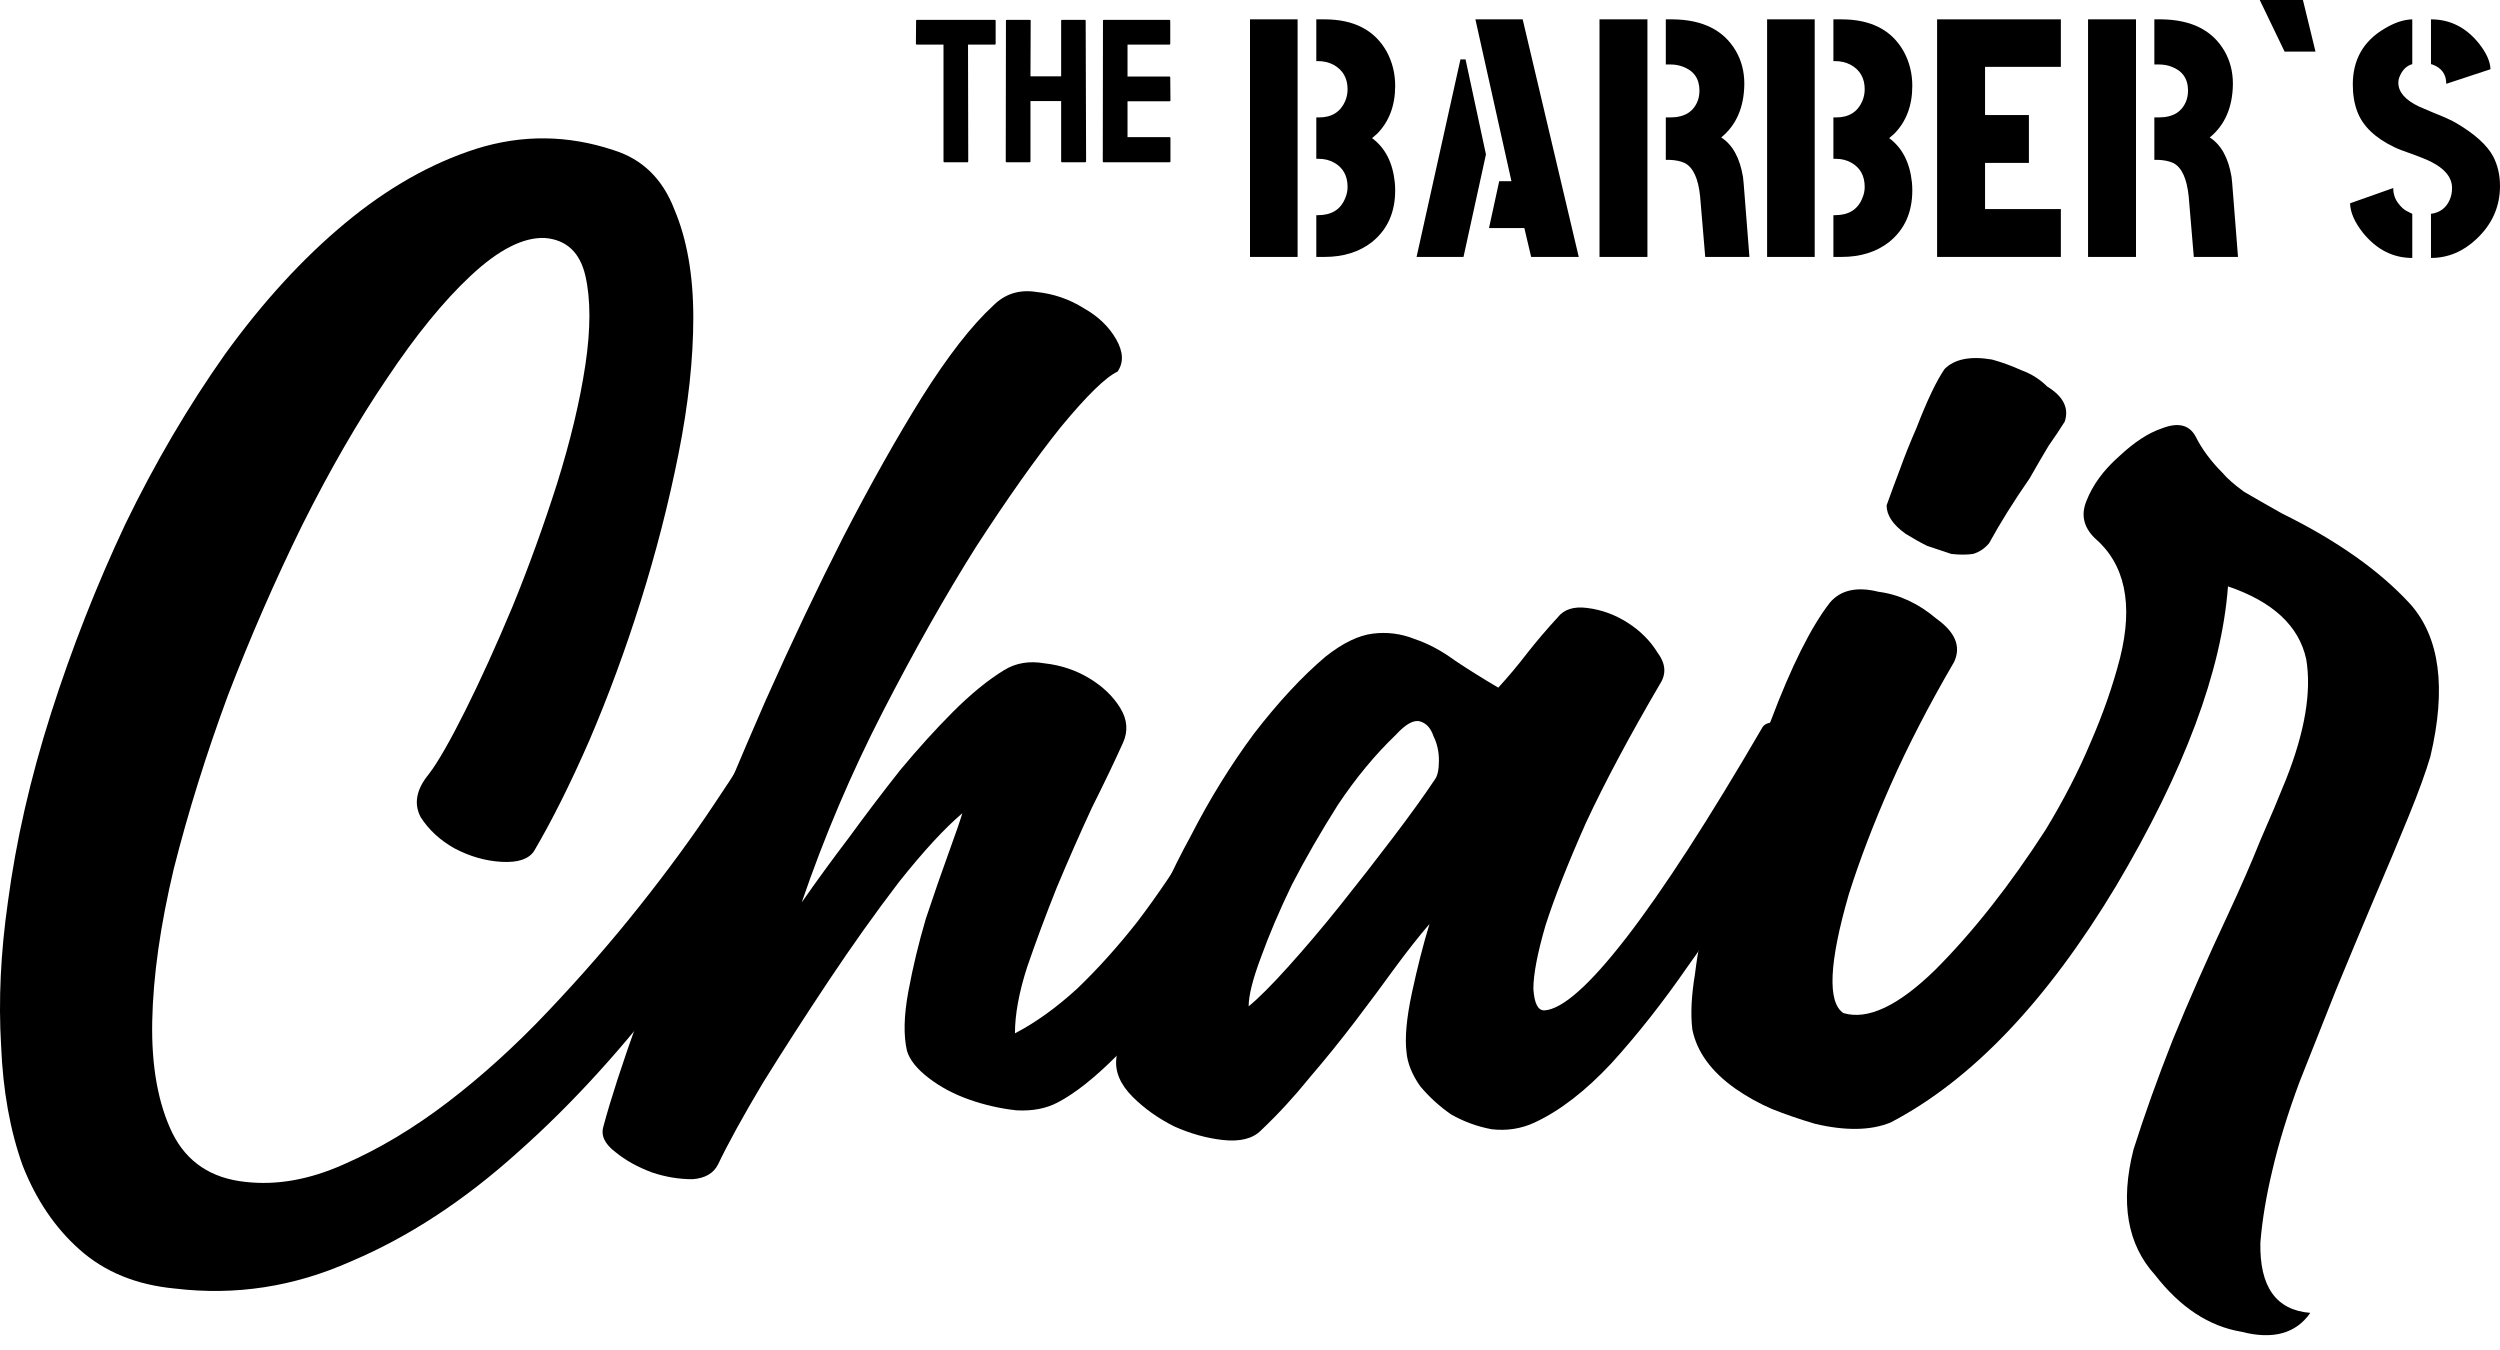
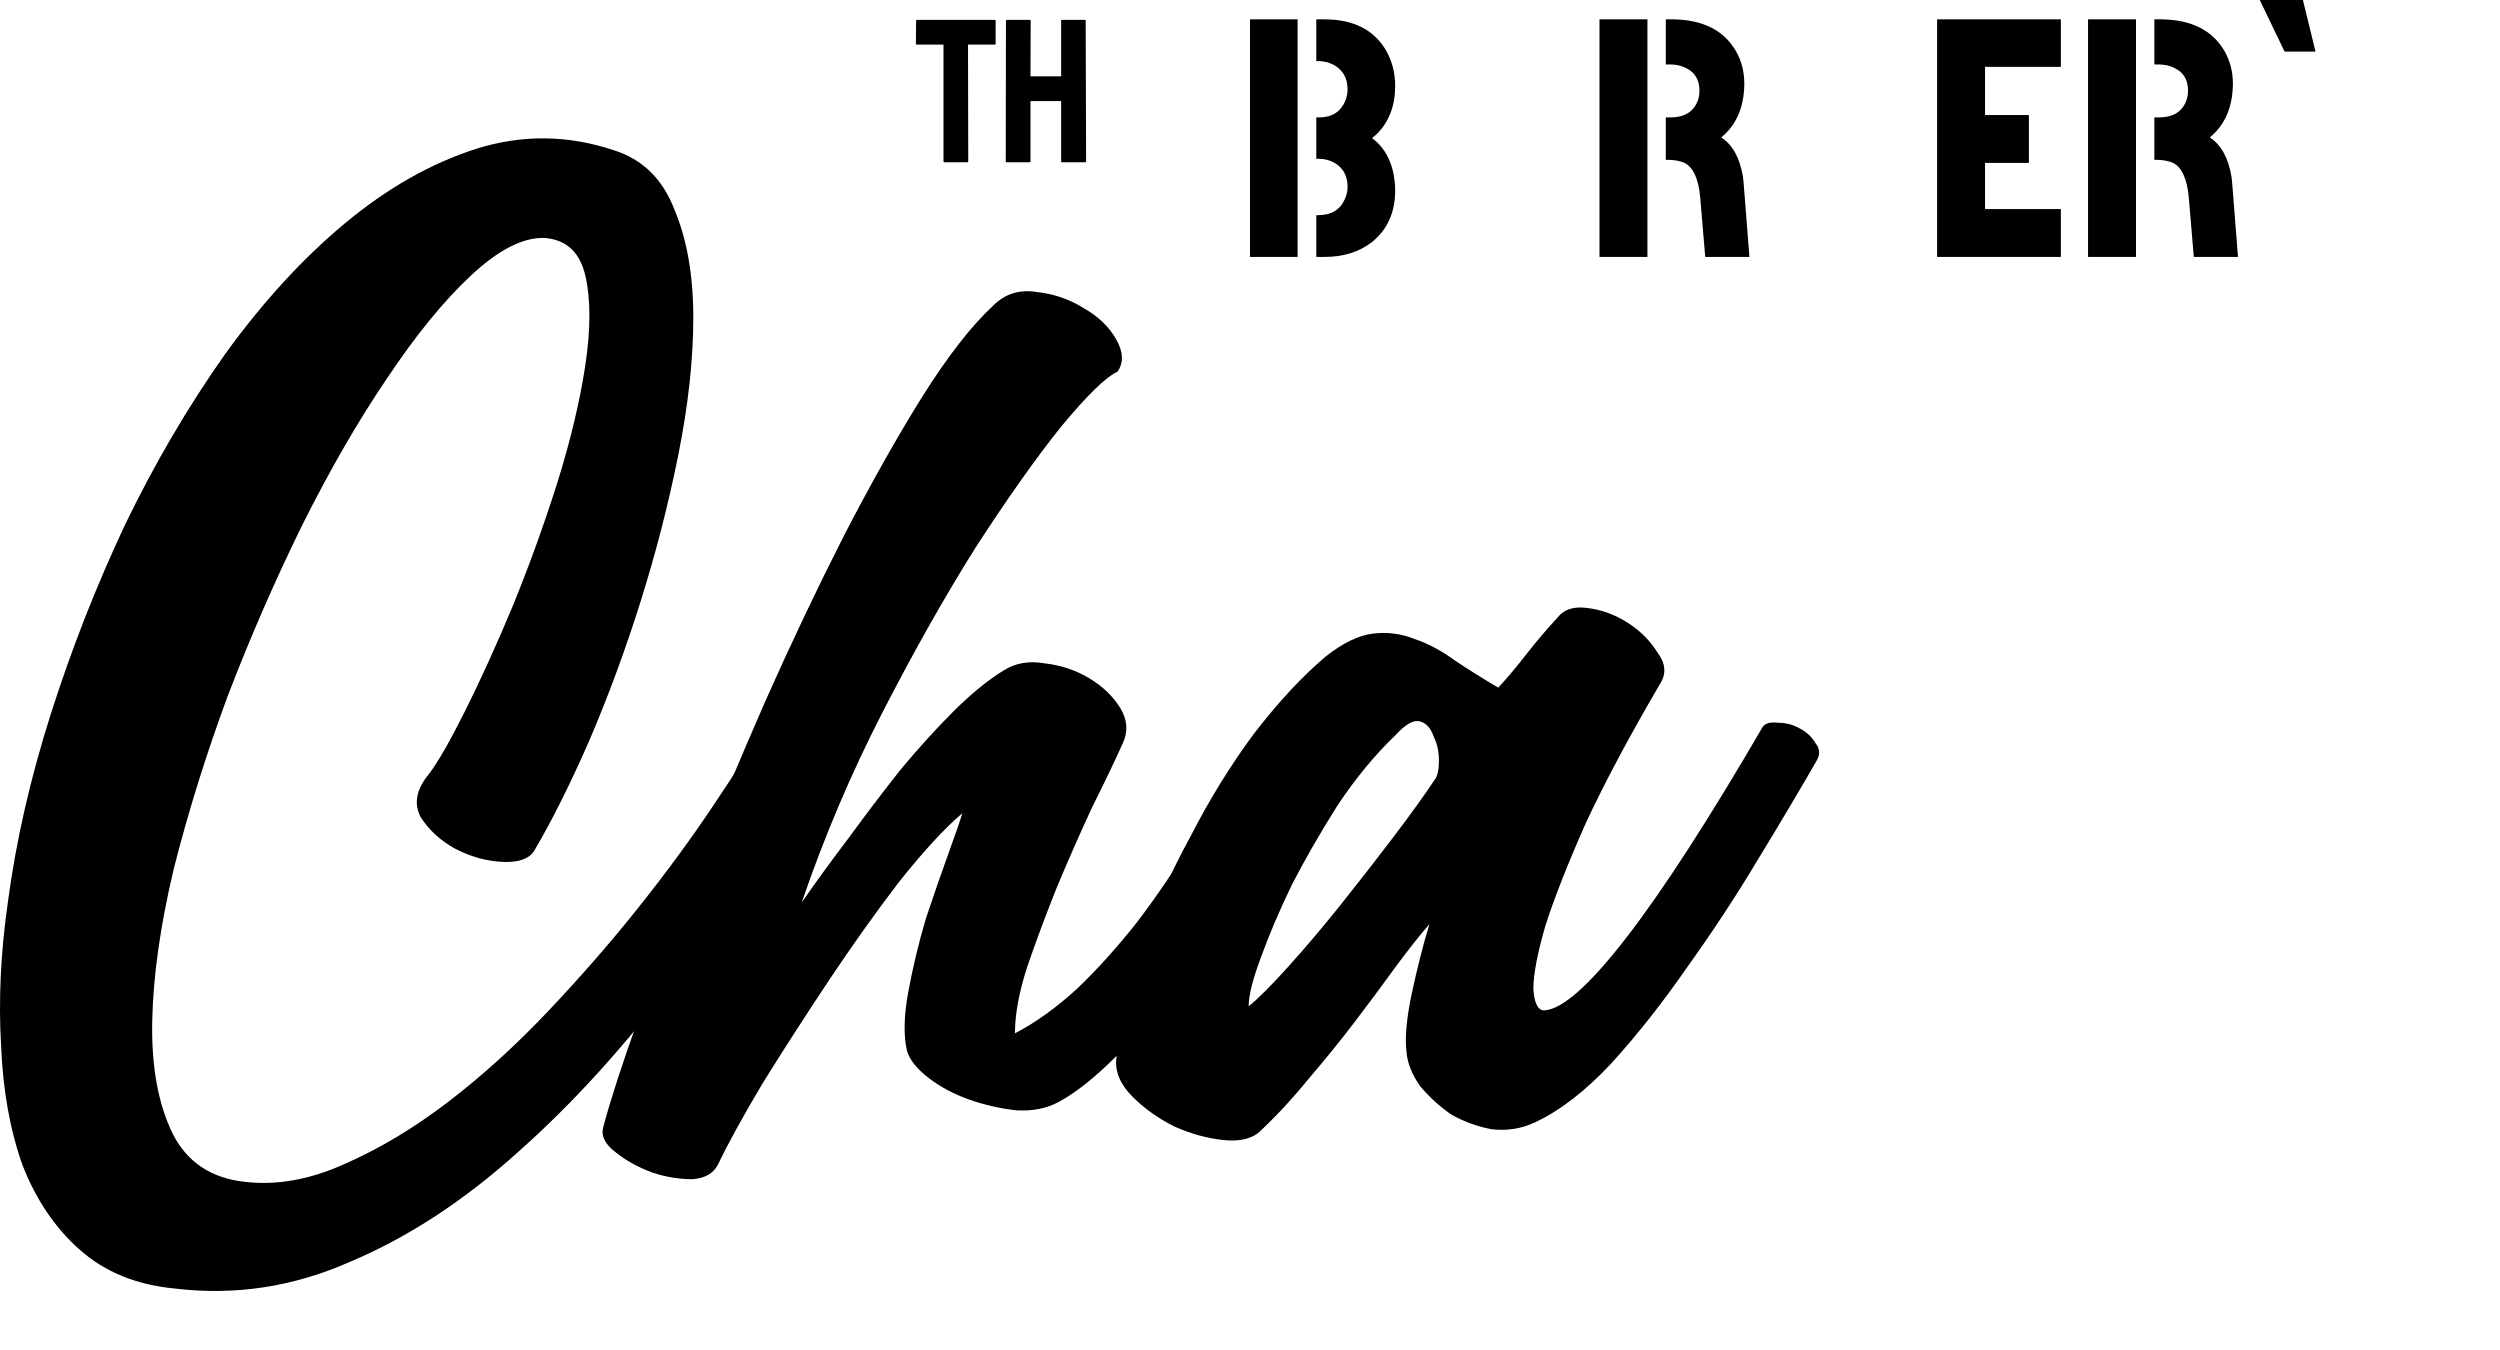
<svg xmlns="http://www.w3.org/2000/svg" fill="none" height="100%" overflow="visible" preserveAspectRatio="none" style="display: block;" viewBox="0 0 100 54" width="100%">
  <g id="barbersChair">
    <path d="M9.813 47.276C11.073 47.42 12.386 47.186 13.753 46.573C15.157 45.961 16.542 45.133 17.909 44.089C19.276 43.044 20.608 41.838 21.903 40.47C23.235 39.065 24.458 37.661 25.573 36.256C26.689 34.852 27.678 33.502 28.542 32.205C29.442 30.873 30.161 29.721 30.701 28.748C30.989 28.208 31.331 27.884 31.726 27.776C32.122 27.668 32.464 27.704 32.752 27.884C33.04 28.028 33.22 28.298 33.291 28.694C33.4 29.09 33.309 29.541 33.022 30.045C31.115 33.286 29.136 36.292 27.085 39.065C25.034 41.802 22.911 44.143 20.716 46.087C18.557 48.032 16.326 49.49 14.023 50.463C11.756 51.471 9.417 51.831 7.007 51.543C5.459 51.399 4.182 50.877 3.175 49.976C2.203 49.112 1.447 47.996 0.908 46.627C0.404 45.223 0.116 43.621 0.044 41.82C-0.064 40.02 0.026 38.111 0.314 36.094C0.638 33.646 1.214 31.125 2.041 28.532C2.869 25.939 3.858 23.419 5.01 20.97C6.197 18.521 7.528 16.253 9.004 14.164C10.515 12.075 12.116 10.329 13.807 8.924C15.498 7.52 17.244 6.53 19.043 5.954C20.878 5.377 22.713 5.395 24.548 6.008C25.699 6.368 26.509 7.16 26.977 8.384C27.48 9.573 27.732 11.013 27.732 12.706C27.732 14.362 27.534 16.181 27.139 18.161C26.743 20.142 26.239 22.104 25.627 24.049C25.016 25.993 24.332 27.848 23.576 29.613C22.821 31.341 22.083 32.817 21.363 34.042C21.148 34.366 20.716 34.51 20.068 34.474C19.421 34.438 18.791 34.258 18.179 33.934C17.603 33.61 17.154 33.196 16.83 32.691C16.542 32.151 16.65 31.575 17.154 30.963C17.513 30.495 17.999 29.648 18.611 28.424C19.223 27.2 19.852 25.813 20.5 24.265C21.148 22.68 21.741 21.042 22.281 19.349C22.821 17.621 23.199 16.037 23.415 14.596C23.63 13.156 23.63 11.967 23.415 11.031C23.199 10.095 22.659 9.591 21.795 9.519C20.932 9.483 19.942 9.987 18.827 11.031C17.747 12.039 16.632 13.408 15.48 15.136C14.329 16.829 13.196 18.791 12.08 21.024C11.001 23.221 10.011 25.489 9.112 27.83C8.248 30.171 7.528 32.475 6.953 34.744C6.413 37.013 6.125 39.047 6.089 40.848C6.053 42.648 6.323 44.143 6.899 45.331C7.474 46.483 8.446 47.132 9.813 47.276Z" fill="black" />
    <path d="M49.827 29.937C49.935 29.684 50.133 29.558 50.421 29.558C50.709 29.558 50.978 29.648 51.23 29.829C51.482 29.973 51.698 30.189 51.878 30.477C52.058 30.729 52.094 30.981 51.986 31.233C51.41 32.601 50.709 33.97 49.881 35.338C49.053 36.707 48.19 37.985 47.29 39.173C46.391 40.362 45.509 41.388 44.646 42.252C43.782 43.116 43.008 43.729 42.325 44.089C41.857 44.341 41.299 44.449 40.652 44.413C40.004 44.341 39.374 44.197 38.763 43.981C38.151 43.765 37.611 43.477 37.143 43.116C36.676 42.756 36.388 42.396 36.28 42.036C36.136 41.424 36.154 40.632 36.334 39.659C36.514 38.687 36.748 37.715 37.035 36.743C37.359 35.77 37.665 34.888 37.953 34.096C38.241 33.304 38.421 32.781 38.493 32.529C37.773 33.142 36.928 34.06 35.956 35.284C35.02 36.508 34.085 37.823 33.149 39.227C32.214 40.632 31.332 42 30.505 43.333C29.713 44.665 29.119 45.745 28.724 46.573C28.544 46.934 28.202 47.132 27.698 47.168C27.158 47.168 26.619 47.078 26.079 46.898C25.503 46.681 25.017 46.411 24.622 46.087C24.19 45.763 24.028 45.421 24.136 45.061C24.424 43.981 24.892 42.54 25.539 40.74C26.187 38.903 26.942 36.905 27.806 34.744C28.67 32.583 29.605 30.351 30.613 28.046C31.656 25.705 32.7 23.509 33.743 21.456C34.823 19.367 35.866 17.513 36.874 15.893C37.917 14.236 38.871 13.012 39.734 12.219C40.202 11.751 40.778 11.571 41.461 11.679C42.145 11.751 42.775 11.967 43.35 12.328C43.926 12.652 44.358 13.066 44.646 13.57C44.934 14.074 44.952 14.506 44.7 14.866C44.232 15.082 43.476 15.82 42.433 17.081C41.425 18.341 40.292 19.944 39.032 21.888C37.809 23.833 36.568 26.029 35.308 28.478C34.049 30.927 32.969 33.466 32.07 36.094C32.646 35.266 33.275 34.402 33.959 33.502C34.643 32.565 35.326 31.665 36.01 30.801C36.73 29.937 37.431 29.162 38.115 28.478C38.835 27.758 39.518 27.2 40.166 26.804C40.634 26.516 41.173 26.426 41.785 26.534C42.433 26.606 43.026 26.804 43.566 27.128C44.106 27.452 44.52 27.848 44.808 28.316C45.096 28.784 45.131 29.252 44.916 29.721C44.592 30.441 44.178 31.305 43.674 32.313C43.206 33.322 42.739 34.384 42.271 35.5C41.839 36.581 41.443 37.643 41.084 38.687C40.76 39.695 40.598 40.578 40.598 41.334C41.425 40.902 42.253 40.308 43.081 39.551C43.908 38.759 44.718 37.859 45.509 36.851C46.301 35.806 47.056 34.69 47.776 33.502C48.496 32.313 49.179 31.125 49.827 29.937Z" fill="black" />
    <path d="M70.51 29.072C70.618 28.928 70.816 28.874 71.104 28.91C71.428 28.91 71.716 28.982 71.967 29.126C72.255 29.27 72.471 29.468 72.615 29.721C72.795 29.937 72.813 30.171 72.669 30.423C71.985 31.611 71.194 32.944 70.294 34.42C69.431 35.86 68.495 37.283 67.488 38.687C66.516 40.092 65.509 41.37 64.465 42.522C63.422 43.639 62.396 44.431 61.389 44.899C60.849 45.151 60.273 45.241 59.662 45.169C59.086 45.061 58.546 44.863 58.042 44.575C57.575 44.251 57.161 43.873 56.801 43.441C56.477 42.972 56.297 42.522 56.261 42.09C56.189 41.514 56.261 40.722 56.477 39.713C56.693 38.705 56.927 37.787 57.179 36.959C56.747 37.463 56.279 38.057 55.776 38.741C55.308 39.389 54.786 40.092 54.21 40.848C53.635 41.604 53.023 42.36 52.375 43.116C51.764 43.873 51.116 44.575 50.432 45.223C50.108 45.547 49.605 45.673 48.921 45.601C48.273 45.529 47.626 45.349 46.978 45.061C46.33 44.737 45.773 44.341 45.305 43.873C44.801 43.368 44.585 42.846 44.657 42.306C44.765 40.938 45.089 39.479 45.629 37.931C46.168 36.383 46.834 34.888 47.626 33.448C48.381 31.971 49.227 30.603 50.162 29.342C51.134 28.082 52.087 27.056 53.023 26.264C53.706 25.723 54.336 25.417 54.912 25.345C55.488 25.273 56.045 25.345 56.585 25.561C57.125 25.741 57.665 26.029 58.204 26.426C58.744 26.786 59.32 27.146 59.931 27.506C60.327 27.074 60.705 26.624 61.065 26.155C61.461 25.651 61.874 25.165 62.306 24.697C62.558 24.373 62.954 24.247 63.494 24.319C64.069 24.391 64.609 24.589 65.113 24.913C65.617 25.237 66.012 25.633 66.3 26.102C66.624 26.534 66.66 26.948 66.408 27.344C65.185 29.433 64.195 31.287 63.44 32.907C62.72 34.528 62.18 35.896 61.821 37.013C61.497 38.129 61.335 38.975 61.335 39.551C61.371 40.128 61.515 40.416 61.767 40.416C62.486 40.38 63.584 39.407 65.059 37.499C66.534 35.59 68.351 32.781 70.51 29.072ZM57.395 31.179C57.503 31.035 57.557 30.783 57.557 30.423C57.557 30.063 57.485 29.738 57.341 29.451C57.233 29.126 57.053 28.928 56.801 28.856C56.549 28.784 56.225 28.964 55.83 29.396C55.002 30.189 54.228 31.125 53.509 32.205C52.825 33.286 52.213 34.348 51.674 35.392C51.17 36.437 50.756 37.409 50.432 38.309C50.108 39.173 49.946 39.822 49.946 40.254C50.342 39.929 50.864 39.407 51.512 38.687C52.195 37.931 52.897 37.103 53.617 36.202C54.336 35.302 55.038 34.402 55.721 33.502C56.405 32.601 56.963 31.827 57.395 31.179Z" fill="black" />
-     <path d="M79.566 21.726C79.386 21.942 79.17 22.086 78.918 22.158C78.667 22.194 78.379 22.194 78.055 22.158C77.731 22.05 77.407 21.942 77.084 21.834C76.796 21.69 76.508 21.528 76.22 21.348C75.716 20.988 75.464 20.61 75.464 20.214C75.644 19.71 75.824 19.224 76.004 18.755C76.184 18.251 76.4 17.711 76.652 17.135C77.084 16.018 77.461 15.226 77.785 14.758C78.181 14.362 78.811 14.236 79.674 14.38C80.07 14.488 80.466 14.632 80.862 14.812C81.257 14.956 81.599 15.172 81.887 15.46C82.535 15.857 82.769 16.325 82.589 16.865C82.409 17.153 82.193 17.477 81.941 17.837C81.725 18.197 81.473 18.629 81.185 19.134C80.538 20.07 79.998 20.934 79.566 21.726ZM91.278 20.538C93.473 21.618 95.182 22.825 96.406 24.157C97.593 25.489 97.863 27.524 97.215 30.261C97.035 30.873 96.748 31.665 96.352 32.637C95.956 33.61 95.488 34.726 94.948 35.986C94.445 37.175 93.941 38.381 93.437 39.605C92.969 40.794 92.484 42.018 91.98 43.279C91.512 44.539 91.152 45.709 90.9 46.789C90.649 47.834 90.487 48.806 90.415 49.706C90.379 51.471 91.044 52.407 92.412 52.515C91.836 53.343 90.918 53.596 89.659 53.271C88.364 53.055 87.212 52.299 86.205 51.003C85.09 49.778 84.802 48.104 85.341 45.979C85.773 44.611 86.295 43.153 86.906 41.604C87.554 40.02 88.292 38.345 89.119 36.581C89.623 35.5 90.055 34.51 90.415 33.61C90.811 32.709 91.152 31.899 91.44 31.179C92.196 29.27 92.466 27.668 92.25 26.372C91.962 25.039 90.918 24.067 89.119 23.455C88.868 26.84 87.374 30.837 84.64 35.446C81.869 40.056 78.865 43.206 75.626 44.899C74.835 45.223 73.827 45.241 72.604 44.953C71.992 44.773 71.416 44.575 70.877 44.359C70.373 44.143 69.887 43.873 69.419 43.549C68.448 42.864 67.872 42.072 67.692 41.172C67.62 40.56 67.656 39.822 67.8 38.957C67.908 38.057 68.106 37.013 68.394 35.824C68.754 34.636 69.131 33.466 69.527 32.313C69.887 31.161 70.319 30.009 70.823 28.856C71.65 26.66 72.442 25.075 73.197 24.103C73.629 23.599 74.277 23.455 75.14 23.671C75.968 23.779 76.742 24.139 77.461 24.751C78.217 25.291 78.451 25.867 78.163 26.48C77.155 28.208 76.31 29.847 75.626 31.395C74.942 32.944 74.385 34.402 73.953 35.77C73.161 38.507 73.09 40.092 73.737 40.524C74.709 40.812 75.932 40.236 77.407 38.795C78.918 37.283 80.394 35.41 81.833 33.178C82.553 31.989 83.146 30.837 83.614 29.721C84.118 28.568 84.514 27.434 84.802 26.317C85.341 24.157 84.999 22.554 83.776 21.51C83.344 21.078 83.236 20.592 83.452 20.052C83.704 19.404 84.136 18.809 84.748 18.269C85.359 17.693 85.935 17.315 86.475 17.135C87.122 16.883 87.572 16.991 87.824 17.459C88.076 17.963 88.436 18.449 88.903 18.917C89.084 19.134 89.371 19.386 89.767 19.674C90.199 19.926 90.703 20.214 91.278 20.538Z" fill="black" />
    <path d="M37.773 6.49C37.751 6.49 37.74 6.477 37.74 6.449V1.784H36.677C36.65 1.784 36.636 1.77 36.636 1.743L36.644 0.826C36.644 0.805 36.655 0.794 36.677 0.794H39.785C39.812 0.794 39.826 0.805 39.826 0.826V1.743C39.826 1.77 39.815 1.784 39.793 1.784H38.721L38.73 6.449C38.73 6.477 38.719 6.49 38.697 6.49H37.773Z" fill="black" />
    <path d="M40.262 6.49C40.24 6.49 40.23 6.477 40.23 6.449L40.238 0.826C40.238 0.805 40.251 0.794 40.279 0.794H41.186C41.214 0.794 41.227 0.805 41.227 0.826L41.219 3.053H42.446V0.826C42.446 0.805 42.457 0.794 42.479 0.794H43.386C43.414 0.794 43.427 0.805 43.427 0.826L43.444 6.449C43.444 6.477 43.43 6.49 43.403 6.49H42.487C42.459 6.49 42.446 6.477 42.446 6.449V4.043H41.219V6.449C41.219 6.477 41.208 6.49 41.186 6.49H40.262Z" fill="black" />
-     <path d="M44.144 6.49C44.122 6.49 44.111 6.477 44.111 6.449L44.119 0.826C44.119 0.805 44.13 0.794 44.152 0.794H46.777C46.799 0.794 46.81 0.807 46.81 0.835V1.751C46.81 1.773 46.799 1.784 46.777 1.784H45.101V3.061H46.777C46.799 3.061 46.81 3.072 46.81 3.094L46.818 4.019C46.818 4.04 46.807 4.051 46.785 4.051H45.101V5.484H46.785C46.807 5.484 46.818 5.497 46.818 5.525V6.458C46.818 6.479 46.807 6.49 46.785 6.49H44.144Z" fill="black" />
    <path d="M50 10.277V0.774H51.904V10.277H50ZM52.652 10.277V8.607H52.72C53.264 8.607 53.626 8.381 53.808 7.928C53.871 7.783 53.903 7.634 53.903 7.48C53.903 7.028 53.721 6.702 53.359 6.503C53.178 6.403 52.978 6.353 52.761 6.353H52.652V4.697H52.761C53.268 4.697 53.617 4.48 53.808 4.046C53.871 3.892 53.903 3.733 53.903 3.57C53.903 3.127 53.717 2.801 53.345 2.593C53.155 2.493 52.946 2.444 52.72 2.444H52.652V0.774H52.978C54.157 0.774 54.986 1.204 55.467 2.063C55.693 2.48 55.807 2.937 55.807 3.435C55.807 4.222 55.566 4.86 55.086 5.349C55.014 5.412 54.946 5.471 54.882 5.525C55.408 5.914 55.712 6.507 55.793 7.304C55.802 7.412 55.807 7.516 55.807 7.616C55.807 8.494 55.498 9.182 54.882 9.679C54.374 10.078 53.74 10.277 52.978 10.277H52.652Z" fill="black" />
-     <path d="M56.663 10.277L58.418 2.376H58.622L59.438 6.177L58.54 10.277H56.663ZM59.56 9.123L59.968 7.249H60.458L59.016 0.774H60.907L63.15 10.277H61.246L60.974 9.123H59.56Z" fill="black" />
    <path d="M63.98 10.277V0.774H65.897V10.277H63.98ZM66.632 6.394V4.697H66.809C67.389 4.697 67.761 4.462 67.924 3.991C67.96 3.874 67.978 3.751 67.978 3.625C67.978 3.145 67.752 2.824 67.298 2.661C67.153 2.607 66.99 2.579 66.809 2.579H66.632V0.774H66.931C68.119 0.792 68.953 1.213 69.433 2.036C69.66 2.426 69.773 2.864 69.773 3.353C69.764 4.285 69.456 5 68.849 5.498C69.302 5.788 69.592 6.313 69.719 7.073C69.728 7.163 69.737 7.249 69.746 7.331L69.977 10.277H68.209L68.005 7.86C67.933 7.136 67.724 6.688 67.38 6.516C67.217 6.444 67.017 6.403 66.781 6.394H66.632Z" fill="black" />
-     <path d="M70.684 10.277V0.774H72.588V10.277H70.684ZM73.336 10.277V8.607H73.404C73.948 8.607 74.311 8.381 74.492 7.928C74.556 7.783 74.588 7.634 74.588 7.48C74.588 7.028 74.406 6.702 74.044 6.503C73.862 6.403 73.663 6.353 73.445 6.353H73.336V4.697H73.445C73.953 4.697 74.302 4.48 74.492 4.046C74.556 3.892 74.588 3.733 74.588 3.57C74.588 3.127 74.402 2.801 74.03 2.593C73.84 2.493 73.631 2.444 73.404 2.444H73.336V0.774H73.663C74.841 0.774 75.671 1.204 76.151 2.063C76.378 2.48 76.492 2.937 76.492 3.435C76.492 4.222 76.251 4.86 75.771 5.349C75.698 5.412 75.63 5.471 75.567 5.525C76.093 5.914 76.396 6.507 76.478 7.304C76.487 7.412 76.492 7.516 76.492 7.616C76.492 8.494 76.183 9.182 75.567 9.679C75.059 10.078 74.424 10.277 73.663 10.277H73.336Z" fill="black" />
    <path d="M77.484 10.277V0.774H82.434V2.674H79.402V4.602H81.156V6.516H79.402V8.363H82.434V10.277H77.484Z" fill="black" />
    <path d="M83.522 10.277V0.774H85.44V10.277H83.522ZM86.174 6.394V4.697H86.351C86.931 4.697 87.303 4.462 87.466 3.991C87.502 3.874 87.521 3.751 87.521 3.625C87.521 3.145 87.294 2.824 86.841 2.661C86.696 2.607 86.532 2.579 86.351 2.579H86.174V0.774H86.474C87.661 0.792 88.495 1.213 88.976 2.036C89.202 2.426 89.316 2.864 89.316 3.353C89.307 4.285 88.998 5 88.391 5.498C88.844 5.788 89.134 6.313 89.261 7.073C89.27 7.163 89.279 7.249 89.288 7.331L89.52 10.277H87.752L87.548 7.86C87.475 7.136 87.267 6.688 86.922 6.516C86.759 6.444 86.56 6.403 86.324 6.394H86.174Z" fill="black" />
    <path d="M90.39 0H92.117L92.62 2.063H91.383L90.39 0Z" fill="black" />
-     <path d="M94.003 8.132L95.73 7.521C95.73 7.747 95.793 7.946 95.92 8.118C96.047 8.29 96.174 8.403 96.301 8.458L96.491 8.553V10.318C95.721 10.318 95.063 9.983 94.519 9.313C94.184 8.888 94.012 8.494 94.003 8.132ZM94.112 3.38C94.112 2.385 94.538 1.638 95.39 1.14C95.78 0.905 96.147 0.783 96.491 0.774V2.566C96.265 2.629 96.097 2.792 95.988 3.055C95.952 3.136 95.934 3.222 95.934 3.312C95.934 3.684 96.21 4 96.763 4.263C96.881 4.317 97.072 4.399 97.335 4.507C97.77 4.679 98.078 4.819 98.259 4.928C98.994 5.362 99.483 5.806 99.728 6.258C99.909 6.611 100 7.005 100 7.439C100 8.263 99.687 8.969 99.062 9.557C98.527 10.064 97.919 10.318 97.239 10.318V8.553C97.593 8.507 97.842 8.322 97.987 7.996C98.051 7.851 98.082 7.693 98.082 7.521C98.082 7.059 97.738 6.679 97.049 6.381C96.922 6.326 96.722 6.249 96.451 6.15C96.133 6.041 95.911 5.955 95.784 5.892C95.004 5.521 94.506 5.041 94.288 4.453C94.17 4.136 94.112 3.779 94.112 3.38ZM97.239 2.566V0.774C98.001 0.774 98.64 1.095 99.157 1.738C99.456 2.118 99.61 2.462 99.619 2.769L97.851 3.353C97.851 2.973 97.665 2.715 97.294 2.579C97.257 2.57 97.239 2.566 97.239 2.566Z" fill="black" />
  </g>
</svg>